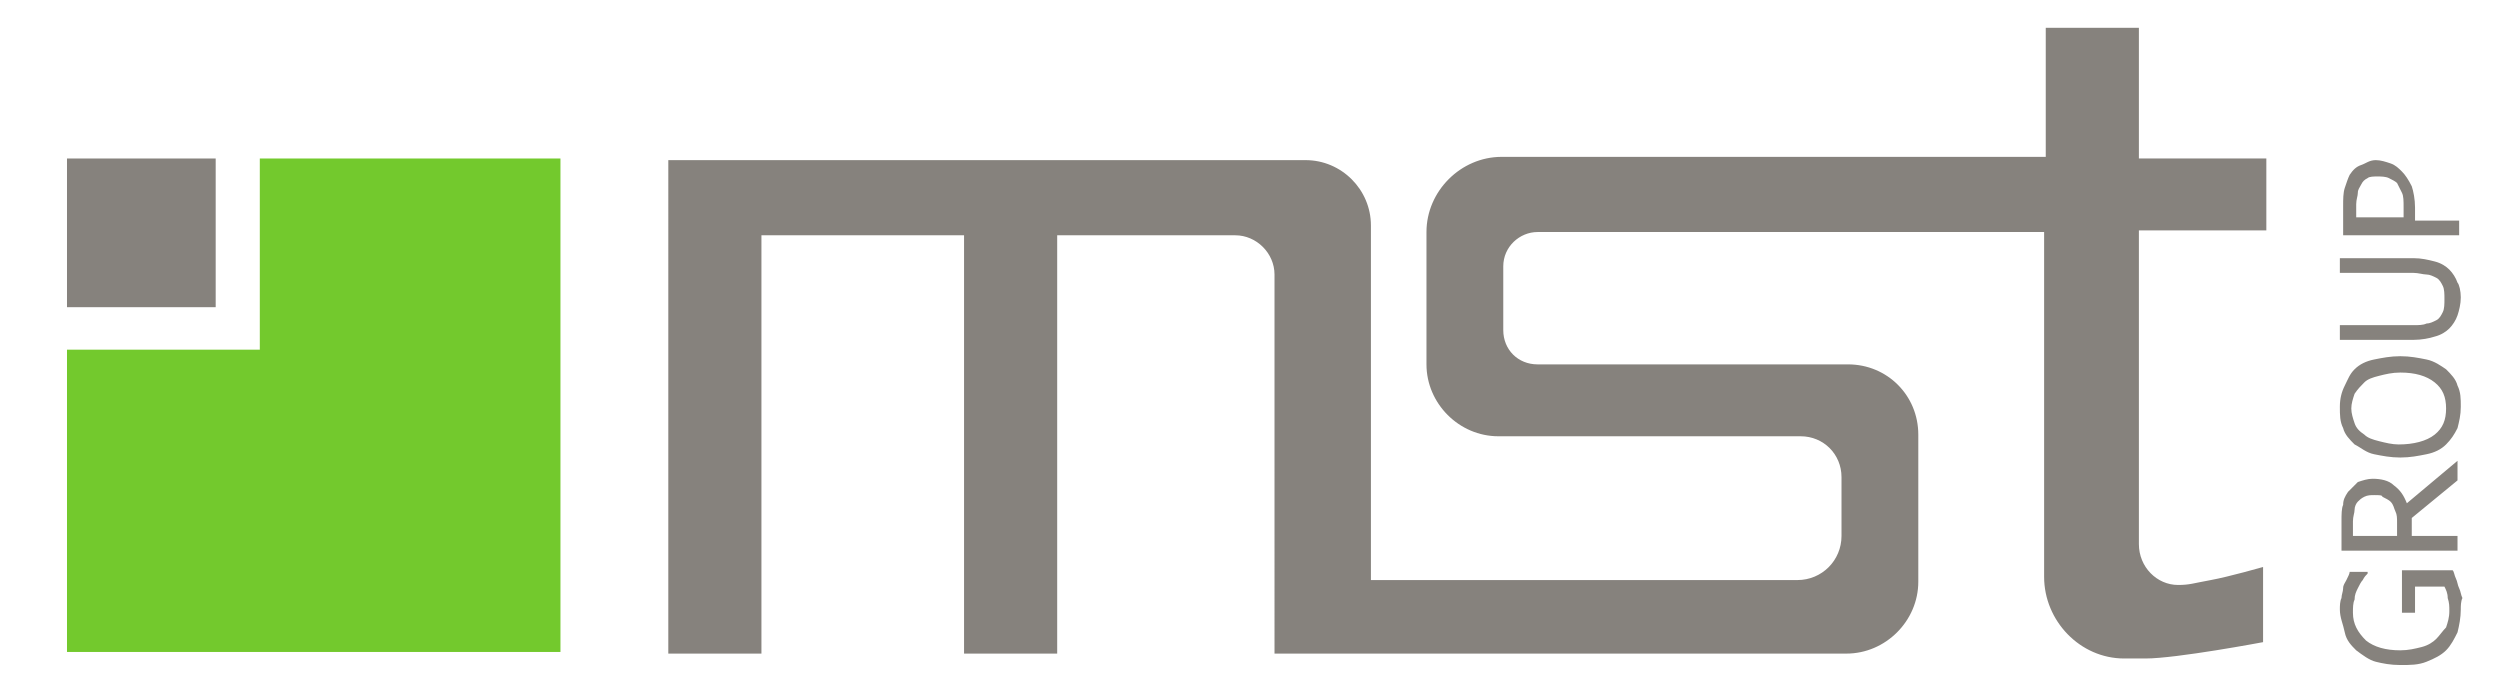
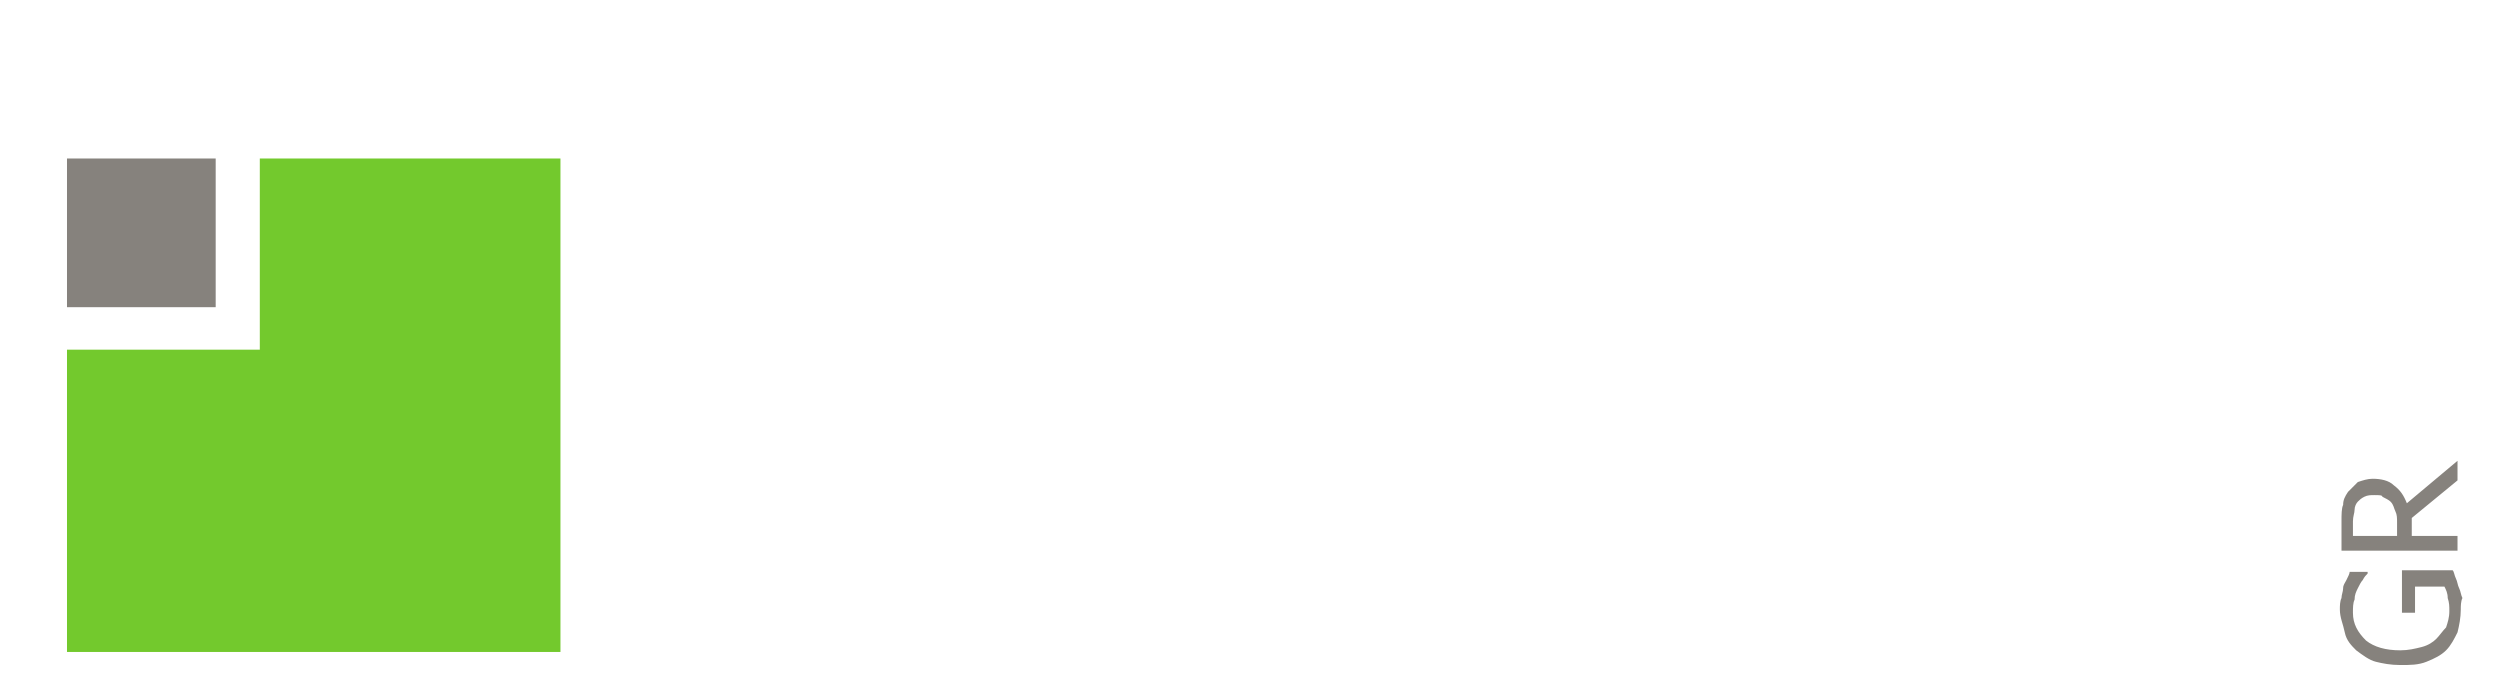
<svg xmlns="http://www.w3.org/2000/svg" version="1.1" id="Ebene_1" x="0px" y="0px" viewBox="-564 242 153 42" style="enable-background:new -564 242 153 42;" xml:space="preserve">
  <style type="text/css">
	.st0{fill:#86827D;}
	.st1{fill:#73C92D;}
</style>
  <g>
    <g>
      <g>
-         <path class="st0" d="M-438.9,256.2v21.1c0,2.7,2.2,5,4.9,5c0.1,0,0.5,0,1.3,0c1.9,0,7.2-1,7.2-1v-4.6c0,0-2.1,0.6-3.2,0.8     c-1.1,0.2-1.3,0.3-2,0.3c-1.3,0-2.4-1.1-2.4-2.5v-19.2h7.8v-4.4h-7.8v-8h-5.7v7.9h-33.3c-2.5,0-4.6,2.1-4.6,4.6v8.1     c0,2.4,2,4.4,4.4,4.4h18.5c1.4,0,2.5,1.1,2.5,2.5v3.6c0,1.5-1.2,2.7-2.7,2.7h-26.1v-21.7c0-2.2-1.8-4-4-4h-39l0,0l0,0V282h5.7     v-25.6h12.4V282h5.7v-25.6h10.9c1.3,0,2.4,1.1,2.4,2.4V282h35c2.4,0,4.4-2,4.4-4.4v-9c0-2.4-1.9-4.3-4.3-4.3h-19     c-1.2,0-2.1-0.9-2.1-2.1v-3.9c0-1.2,1-2.1,2.1-2.1H-438.9z" />
-       </g>
+         </g>
    </g>
    <g>
      <path class="st0" d="M-413.4,279.3c0,0.5-0.1,1-0.2,1.4c-0.2,0.4-0.4,0.8-0.7,1.1c-0.3,0.3-0.7,0.5-1.2,0.7s-1,0.2-1.6,0.2    c-0.6,0-1.1-0.1-1.5-0.2c-0.4-0.1-0.8-0.4-1.2-0.7c-0.3-0.3-0.6-0.6-0.7-1.1c-0.1-0.5-0.3-0.9-0.3-1.4c0-0.2,0-0.5,0.1-0.7    c0-0.2,0.1-0.4,0.1-0.6s0.1-0.3,0.2-0.5s0.2-0.4,0.2-0.5h1.1v0.1c-0.1,0.1-0.2,0.2-0.3,0.4c-0.1,0.1-0.2,0.3-0.3,0.5    c-0.1,0.2-0.2,0.4-0.2,0.7c-0.1,0.2-0.1,0.5-0.1,0.8c0,0.7,0.3,1.2,0.8,1.7c0.5,0.4,1.2,0.6,2.1,0.6c0.5,0,0.9-0.1,1.3-0.2    c0.4-0.1,0.7-0.3,0.9-0.5c0.2-0.2,0.4-0.5,0.6-0.7c0.1-0.3,0.2-0.6,0.2-1c0-0.3,0-0.5-0.1-0.8c0-0.3-0.1-0.5-0.2-0.7h-1.8v1.6    h-0.8v-2.6h3.1c0.1,0.1,0.1,0.3,0.2,0.5c0.1,0.2,0.1,0.4,0.2,0.6c0.1,0.2,0.1,0.4,0.2,0.6C-413.4,278.8-413.4,279.1-413.4,279.3z" />
      <path class="st0" d="M-413.6,270.2v1.2l-2.8,2.3v1.1h2.8v0.9h-7.1v-1.8c0-0.4,0-0.8,0.1-1c0-0.3,0.1-0.5,0.3-0.8    c0.2-0.2,0.4-0.4,0.6-0.6c0.3-0.1,0.6-0.2,0.9-0.2c0.5,0,1,0.1,1.3,0.4c0.4,0.3,0.6,0.6,0.8,1.1L-413.6,270.2z M-418.7,272.3    c-0.2,0-0.4,0-0.6,0.1c-0.2,0.1-0.3,0.2-0.4,0.3c-0.1,0.1-0.2,0.3-0.2,0.5s-0.1,0.4-0.1,0.7v0.9h2.7V274c0-0.3,0-0.5-0.1-0.7    s-0.1-0.4-0.3-0.6c-0.1-0.1-0.3-0.2-0.5-0.3C-418.2,272.3-418.4,272.3-418.7,272.3z" />
-       <path class="st0" d="M-419.9,264.6c0.3-0.3,0.7-0.5,1.2-0.6s1-0.2,1.6-0.2s1.1,0.1,1.6,0.2s0.9,0.4,1.2,0.6c0.3,0.3,0.6,0.6,0.7,1    c0.2,0.4,0.2,0.8,0.2,1.3s-0.1,0.9-0.2,1.3c-0.2,0.4-0.4,0.7-0.7,1c-0.3,0.3-0.7,0.5-1.2,0.6s-1,0.2-1.6,0.2s-1.1-0.1-1.6-0.2    s-0.8-0.4-1.2-0.6c-0.3-0.3-0.6-0.6-0.7-1c-0.2-0.4-0.2-0.8-0.2-1.3s0.1-0.9,0.3-1.3S-420.2,264.9-419.9,264.6z M-417.1,264.8    c-0.5,0-0.9,0.1-1.3,0.2c-0.4,0.1-0.7,0.2-0.9,0.4c-0.2,0.2-0.4,0.4-0.6,0.7c-0.1,0.3-0.2,0.6-0.2,0.9c0,0.3,0.1,0.6,0.2,0.9    s0.3,0.5,0.6,0.7c0.2,0.2,0.5,0.3,0.9,0.4c0.4,0.1,0.8,0.2,1.2,0.2c0.9,0,1.7-0.2,2.2-0.6s0.7-0.9,0.7-1.6c0-0.7-0.2-1.2-0.7-1.6    S-416.2,264.8-417.1,264.8z" />
-       <path class="st0" d="M-413.4,260.2c0,0.4-0.1,0.8-0.2,1.1s-0.3,0.6-0.5,0.8c-0.2,0.2-0.5,0.4-0.9,0.5c-0.3,0.1-0.8,0.2-1.3,0.2    h-4.5v-0.9h4.5c0.3,0,0.6,0,0.8-0.1c0.2,0,0.4-0.1,0.6-0.2c0.2-0.1,0.3-0.3,0.4-0.5s0.1-0.5,0.1-0.8s0-0.6-0.1-0.8    s-0.2-0.4-0.4-0.5c-0.2-0.1-0.4-0.2-0.6-0.2s-0.5-0.1-0.8-0.1h-4.5v-0.9h4.5c0.5,0,0.9,0.1,1.3,0.2c0.4,0.1,0.7,0.3,0.9,0.5    c0.2,0.2,0.4,0.5,0.5,0.8C-413.5,259.4-413.4,259.8-413.4,260.2z" />
-       <path class="st0" d="M-418.6,251.8c0.3,0,0.6,0.1,0.9,0.2c0.3,0.1,0.5,0.3,0.7,0.5s0.4,0.5,0.6,0.9c0.1,0.3,0.2,0.8,0.2,1.3v0.8    h2.7v0.9h-7.1v-1.8c0-0.4,0-0.8,0.1-1.1c0.1-0.3,0.2-0.6,0.3-0.8c0.2-0.3,0.4-0.5,0.7-0.6C-419.2,252-419,251.8-418.6,251.8z     M-418.5,252.8c-0.2,0-0.5,0-0.6,0.1c-0.2,0.1-0.3,0.2-0.4,0.4s-0.2,0.3-0.2,0.5s-0.1,0.4-0.1,0.7v0.8h2.9v-0.6    c0-0.4,0-0.7-0.1-0.9c-0.1-0.2-0.2-0.4-0.3-0.6c-0.1-0.1-0.3-0.2-0.5-0.3C-418,252.8-418.3,252.8-418.5,252.8z" />
    </g>
    <g>
      <g>
        <rect x="-559.9" y="251.7" class="st0" width="9.1" height="9.1" />
      </g>
      <g>
        <polygon class="st1" points="-548.1,251.7 -548.1,263.4 -559.9,263.4 -559.9,281.9 -529.7,281.9 -529.7,251.7    " />
      </g>
    </g>
  </g>
</svg>